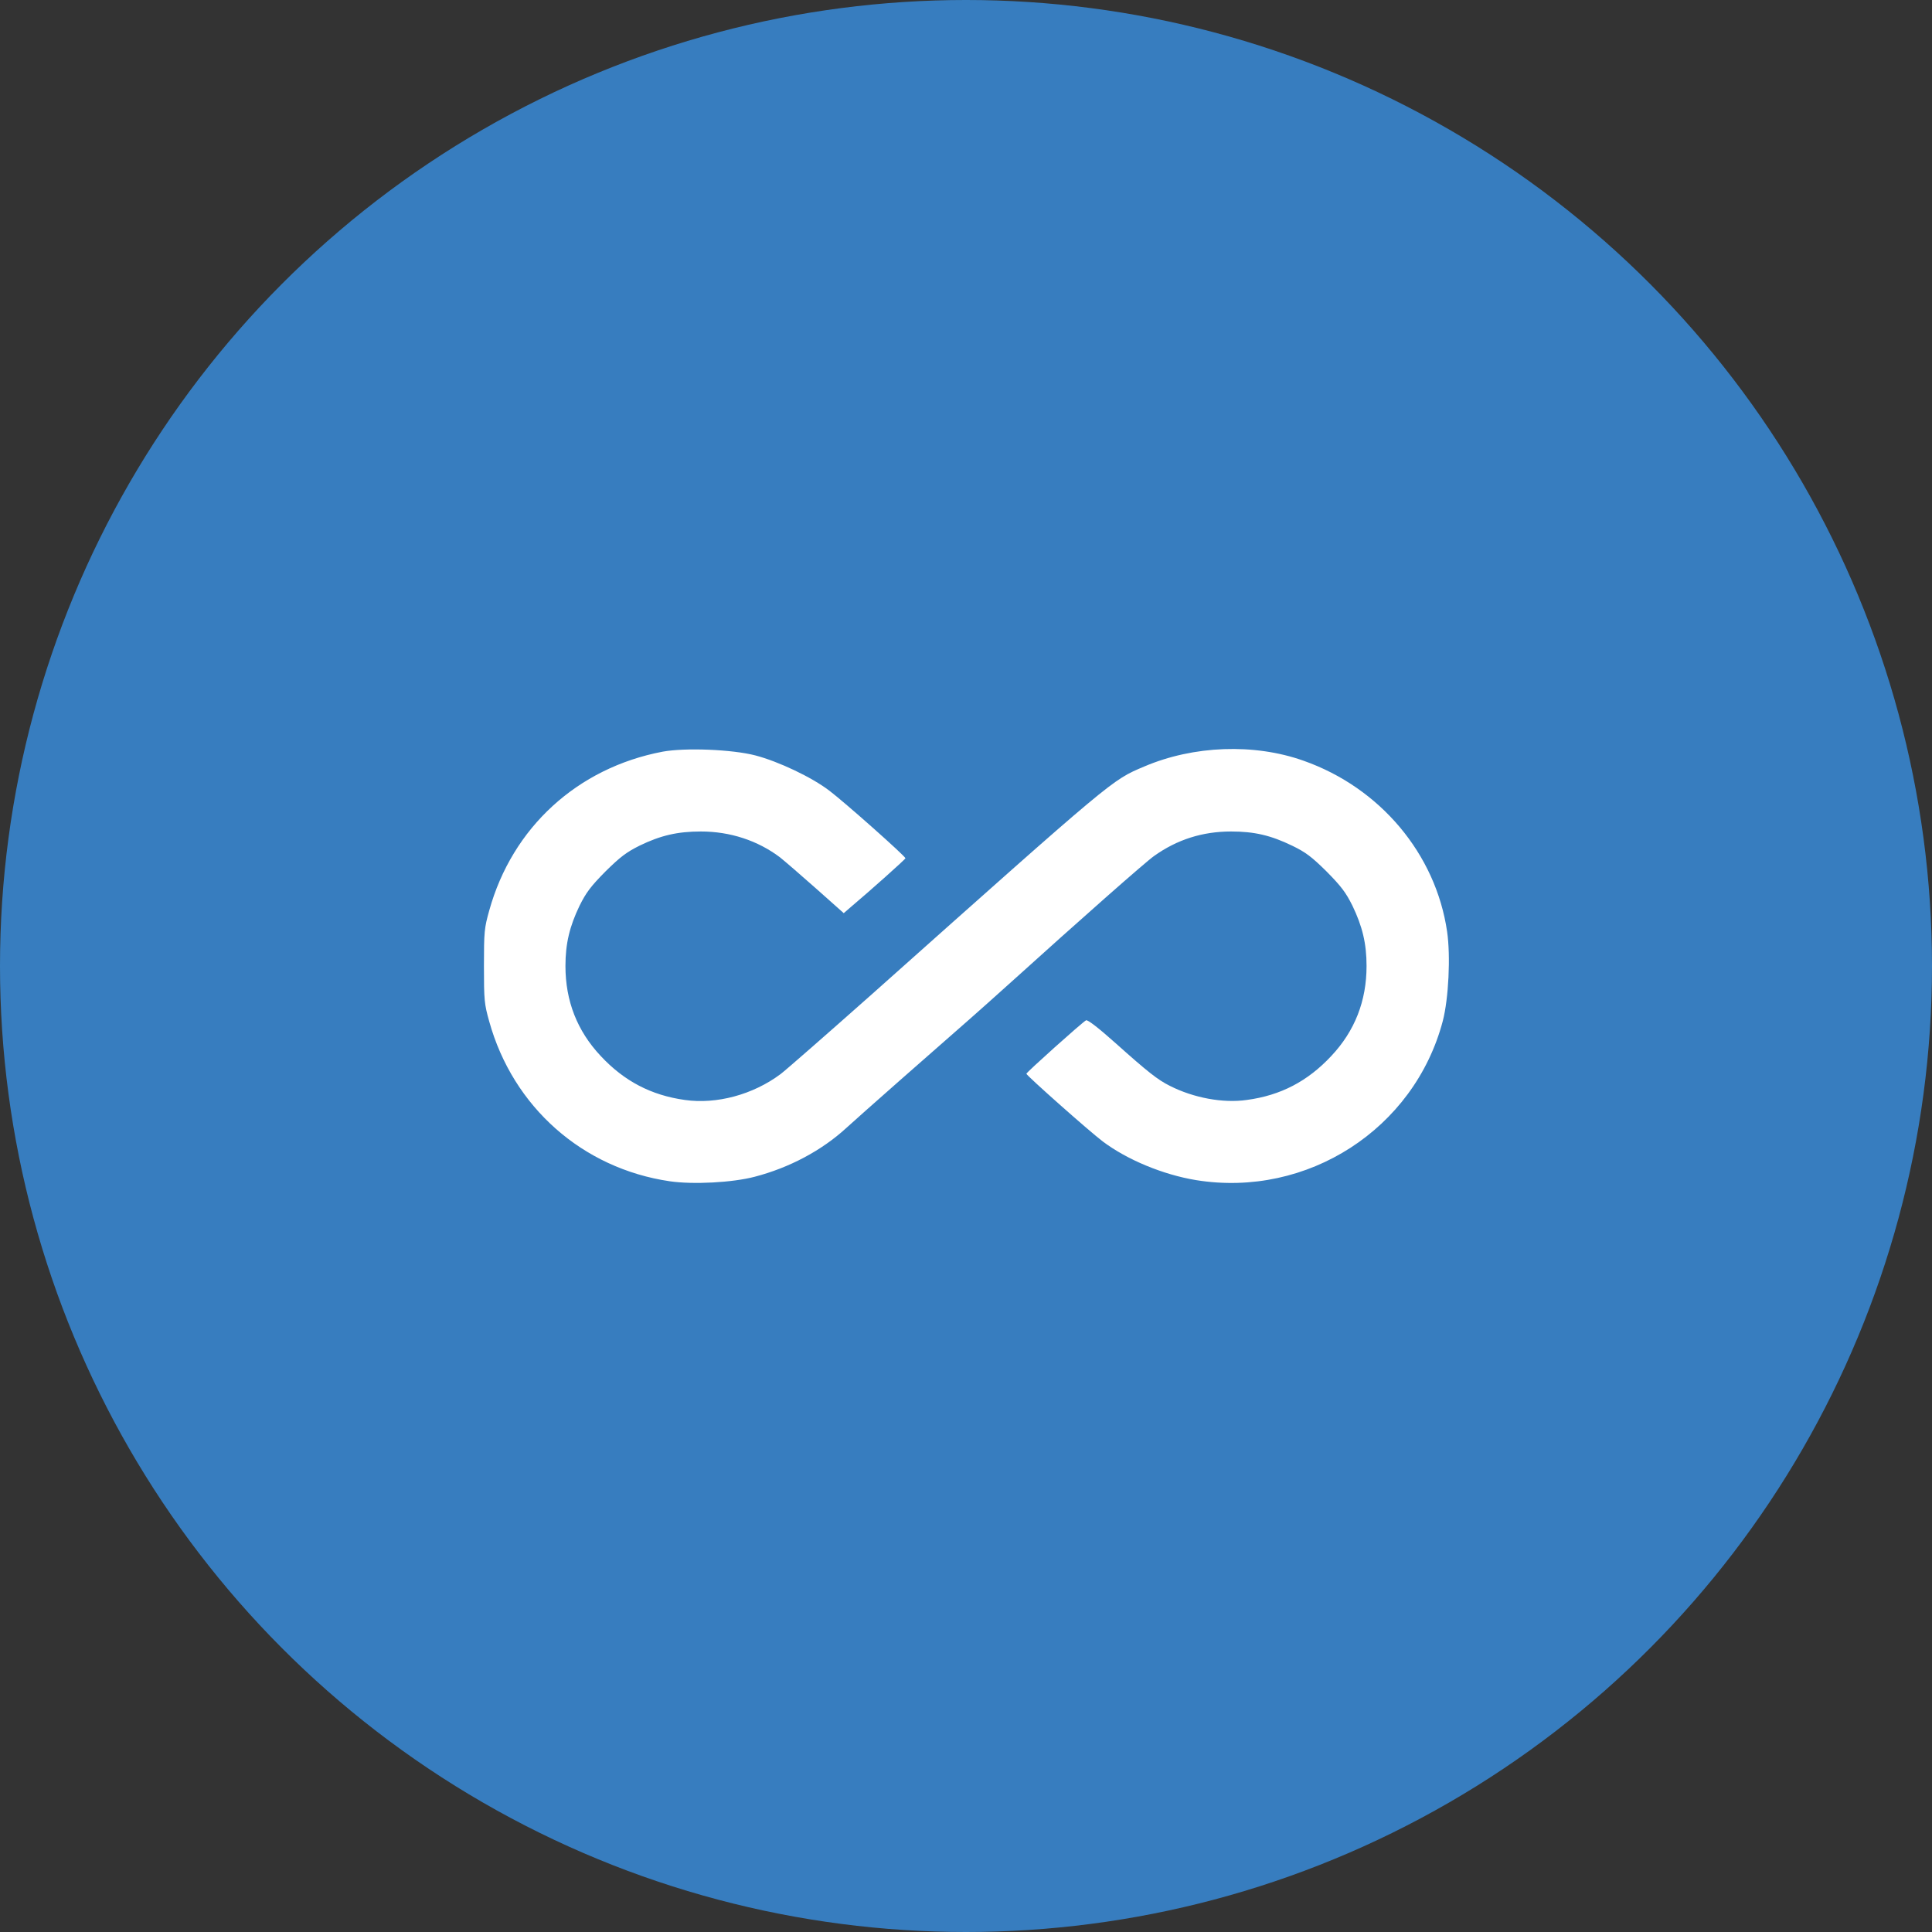
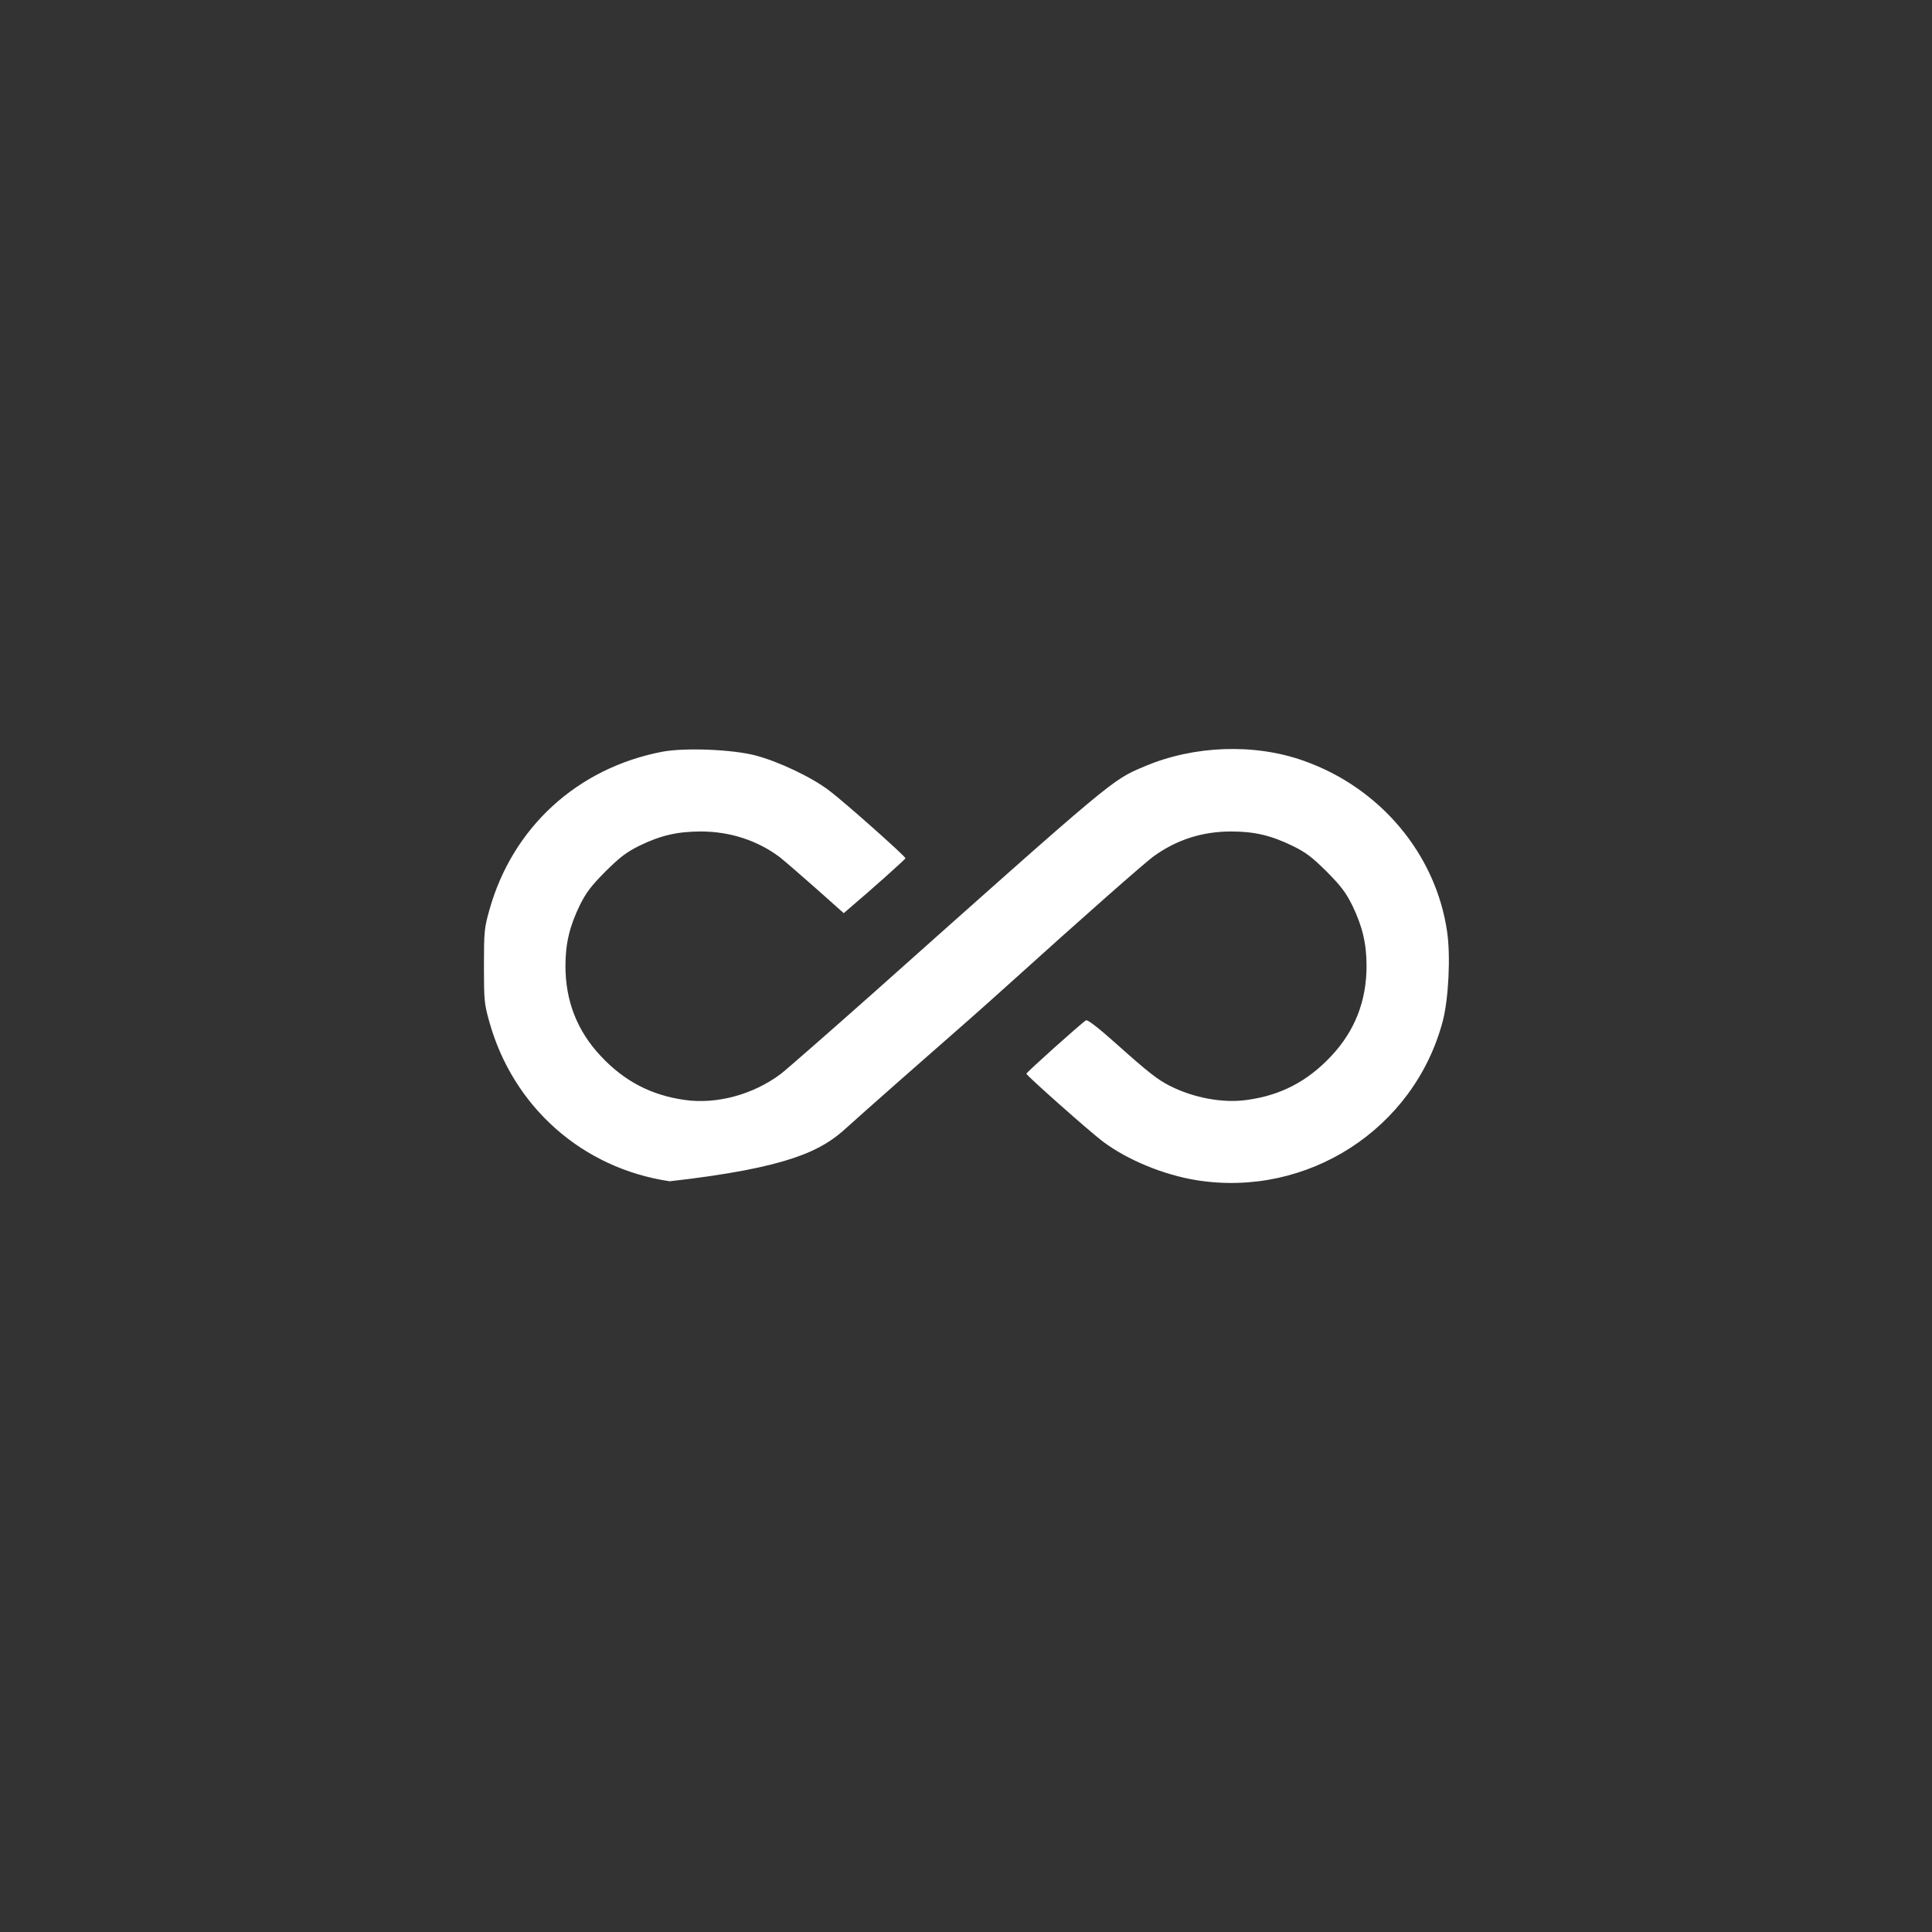
<svg xmlns="http://www.w3.org/2000/svg" width="80" height="80" viewBox="0 0 80 80" fill="none">
  <rect x="0" y="0" width="80" height="80" fill="#333333" stroke="none" />
-   <circle cx="40" cy="40" r="40" fill="#377DBF" />
-   <path d="M27.438 31.125C23.906 31.797 21.211 34.266 20.258 37.703C20.055 38.43 20.039 38.57 20.039 40C20.039 41.43 20.055 41.57 20.258 42.297C21.242 45.836 24.117 48.383 27.734 48.914C28.703 49.055 30.328 48.969 31.25 48.727C32.688 48.352 34.023 47.641 35.039 46.711C35.477 46.305 38.875 43.312 40.156 42.195C40.477 41.914 41.273 41.203 41.914 40.625C44.672 38.133 47.445 35.68 47.797 35.438C48.742 34.766 49.789 34.43 50.977 34.43C51.93 34.43 52.617 34.586 53.516 35.023C54.062 35.289 54.305 35.469 54.93 36.086C55.539 36.703 55.727 36.953 56 37.5C56.414 38.359 56.586 39.07 56.586 40C56.586 41.445 56.102 42.688 55.125 43.727C54.148 44.773 53.031 45.359 51.625 45.547C50.641 45.688 49.422 45.461 48.438 44.961C47.938 44.711 47.531 44.391 46.203 43.203C45.477 42.555 45.031 42.211 44.969 42.25C44.781 42.359 42.5 44.406 42.5 44.461C42.5 44.531 45.086 46.828 45.664 47.266C46.672 48.023 48.156 48.641 49.531 48.867C54.133 49.609 58.562 46.75 59.742 42.281C59.984 41.352 60.07 39.594 59.922 38.578C59.453 35.359 57.148 32.617 53.977 31.5C51.93 30.773 49.422 30.867 47.375 31.742C46.031 32.312 46.188 32.18 36.109 41.164C34.242 42.82 32.539 44.312 32.32 44.477C31.18 45.328 29.672 45.734 28.359 45.547C26.961 45.352 25.844 44.766 24.875 43.727C23.898 42.688 23.414 41.445 23.414 40C23.414 39.07 23.586 38.359 24 37.5C24.273 36.953 24.461 36.703 25.07 36.086C25.688 35.477 25.938 35.289 26.484 35.016C27.352 34.594 28.055 34.43 29.023 34.43C30.234 34.43 31.375 34.805 32.297 35.5C32.492 35.656 33.172 36.242 33.797 36.797L34.938 37.812L35.234 37.555C36.023 36.891 37.492 35.578 37.492 35.539C37.5 35.461 34.984 33.227 34.344 32.742C33.609 32.18 32.234 31.531 31.281 31.281C30.32 31.031 28.375 30.953 27.438 31.125Z" fill="white" />
+   <path d="M27.438 31.125C23.906 31.797 21.211 34.266 20.258 37.703C20.055 38.43 20.039 38.57 20.039 40C20.039 41.43 20.055 41.57 20.258 42.297C21.242 45.836 24.117 48.383 27.734 48.914C32.688 48.352 34.023 47.641 35.039 46.711C35.477 46.305 38.875 43.312 40.156 42.195C40.477 41.914 41.273 41.203 41.914 40.625C44.672 38.133 47.445 35.68 47.797 35.438C48.742 34.766 49.789 34.43 50.977 34.43C51.93 34.43 52.617 34.586 53.516 35.023C54.062 35.289 54.305 35.469 54.93 36.086C55.539 36.703 55.727 36.953 56 37.5C56.414 38.359 56.586 39.07 56.586 40C56.586 41.445 56.102 42.688 55.125 43.727C54.148 44.773 53.031 45.359 51.625 45.547C50.641 45.688 49.422 45.461 48.438 44.961C47.938 44.711 47.531 44.391 46.203 43.203C45.477 42.555 45.031 42.211 44.969 42.25C44.781 42.359 42.5 44.406 42.5 44.461C42.5 44.531 45.086 46.828 45.664 47.266C46.672 48.023 48.156 48.641 49.531 48.867C54.133 49.609 58.562 46.75 59.742 42.281C59.984 41.352 60.07 39.594 59.922 38.578C59.453 35.359 57.148 32.617 53.977 31.5C51.93 30.773 49.422 30.867 47.375 31.742C46.031 32.312 46.188 32.18 36.109 41.164C34.242 42.82 32.539 44.312 32.32 44.477C31.18 45.328 29.672 45.734 28.359 45.547C26.961 45.352 25.844 44.766 24.875 43.727C23.898 42.688 23.414 41.445 23.414 40C23.414 39.07 23.586 38.359 24 37.5C24.273 36.953 24.461 36.703 25.07 36.086C25.688 35.477 25.938 35.289 26.484 35.016C27.352 34.594 28.055 34.43 29.023 34.43C30.234 34.43 31.375 34.805 32.297 35.5C32.492 35.656 33.172 36.242 33.797 36.797L34.938 37.812L35.234 37.555C36.023 36.891 37.492 35.578 37.492 35.539C37.5 35.461 34.984 33.227 34.344 32.742C33.609 32.18 32.234 31.531 31.281 31.281C30.32 31.031 28.375 30.953 27.438 31.125Z" fill="white" />
</svg>